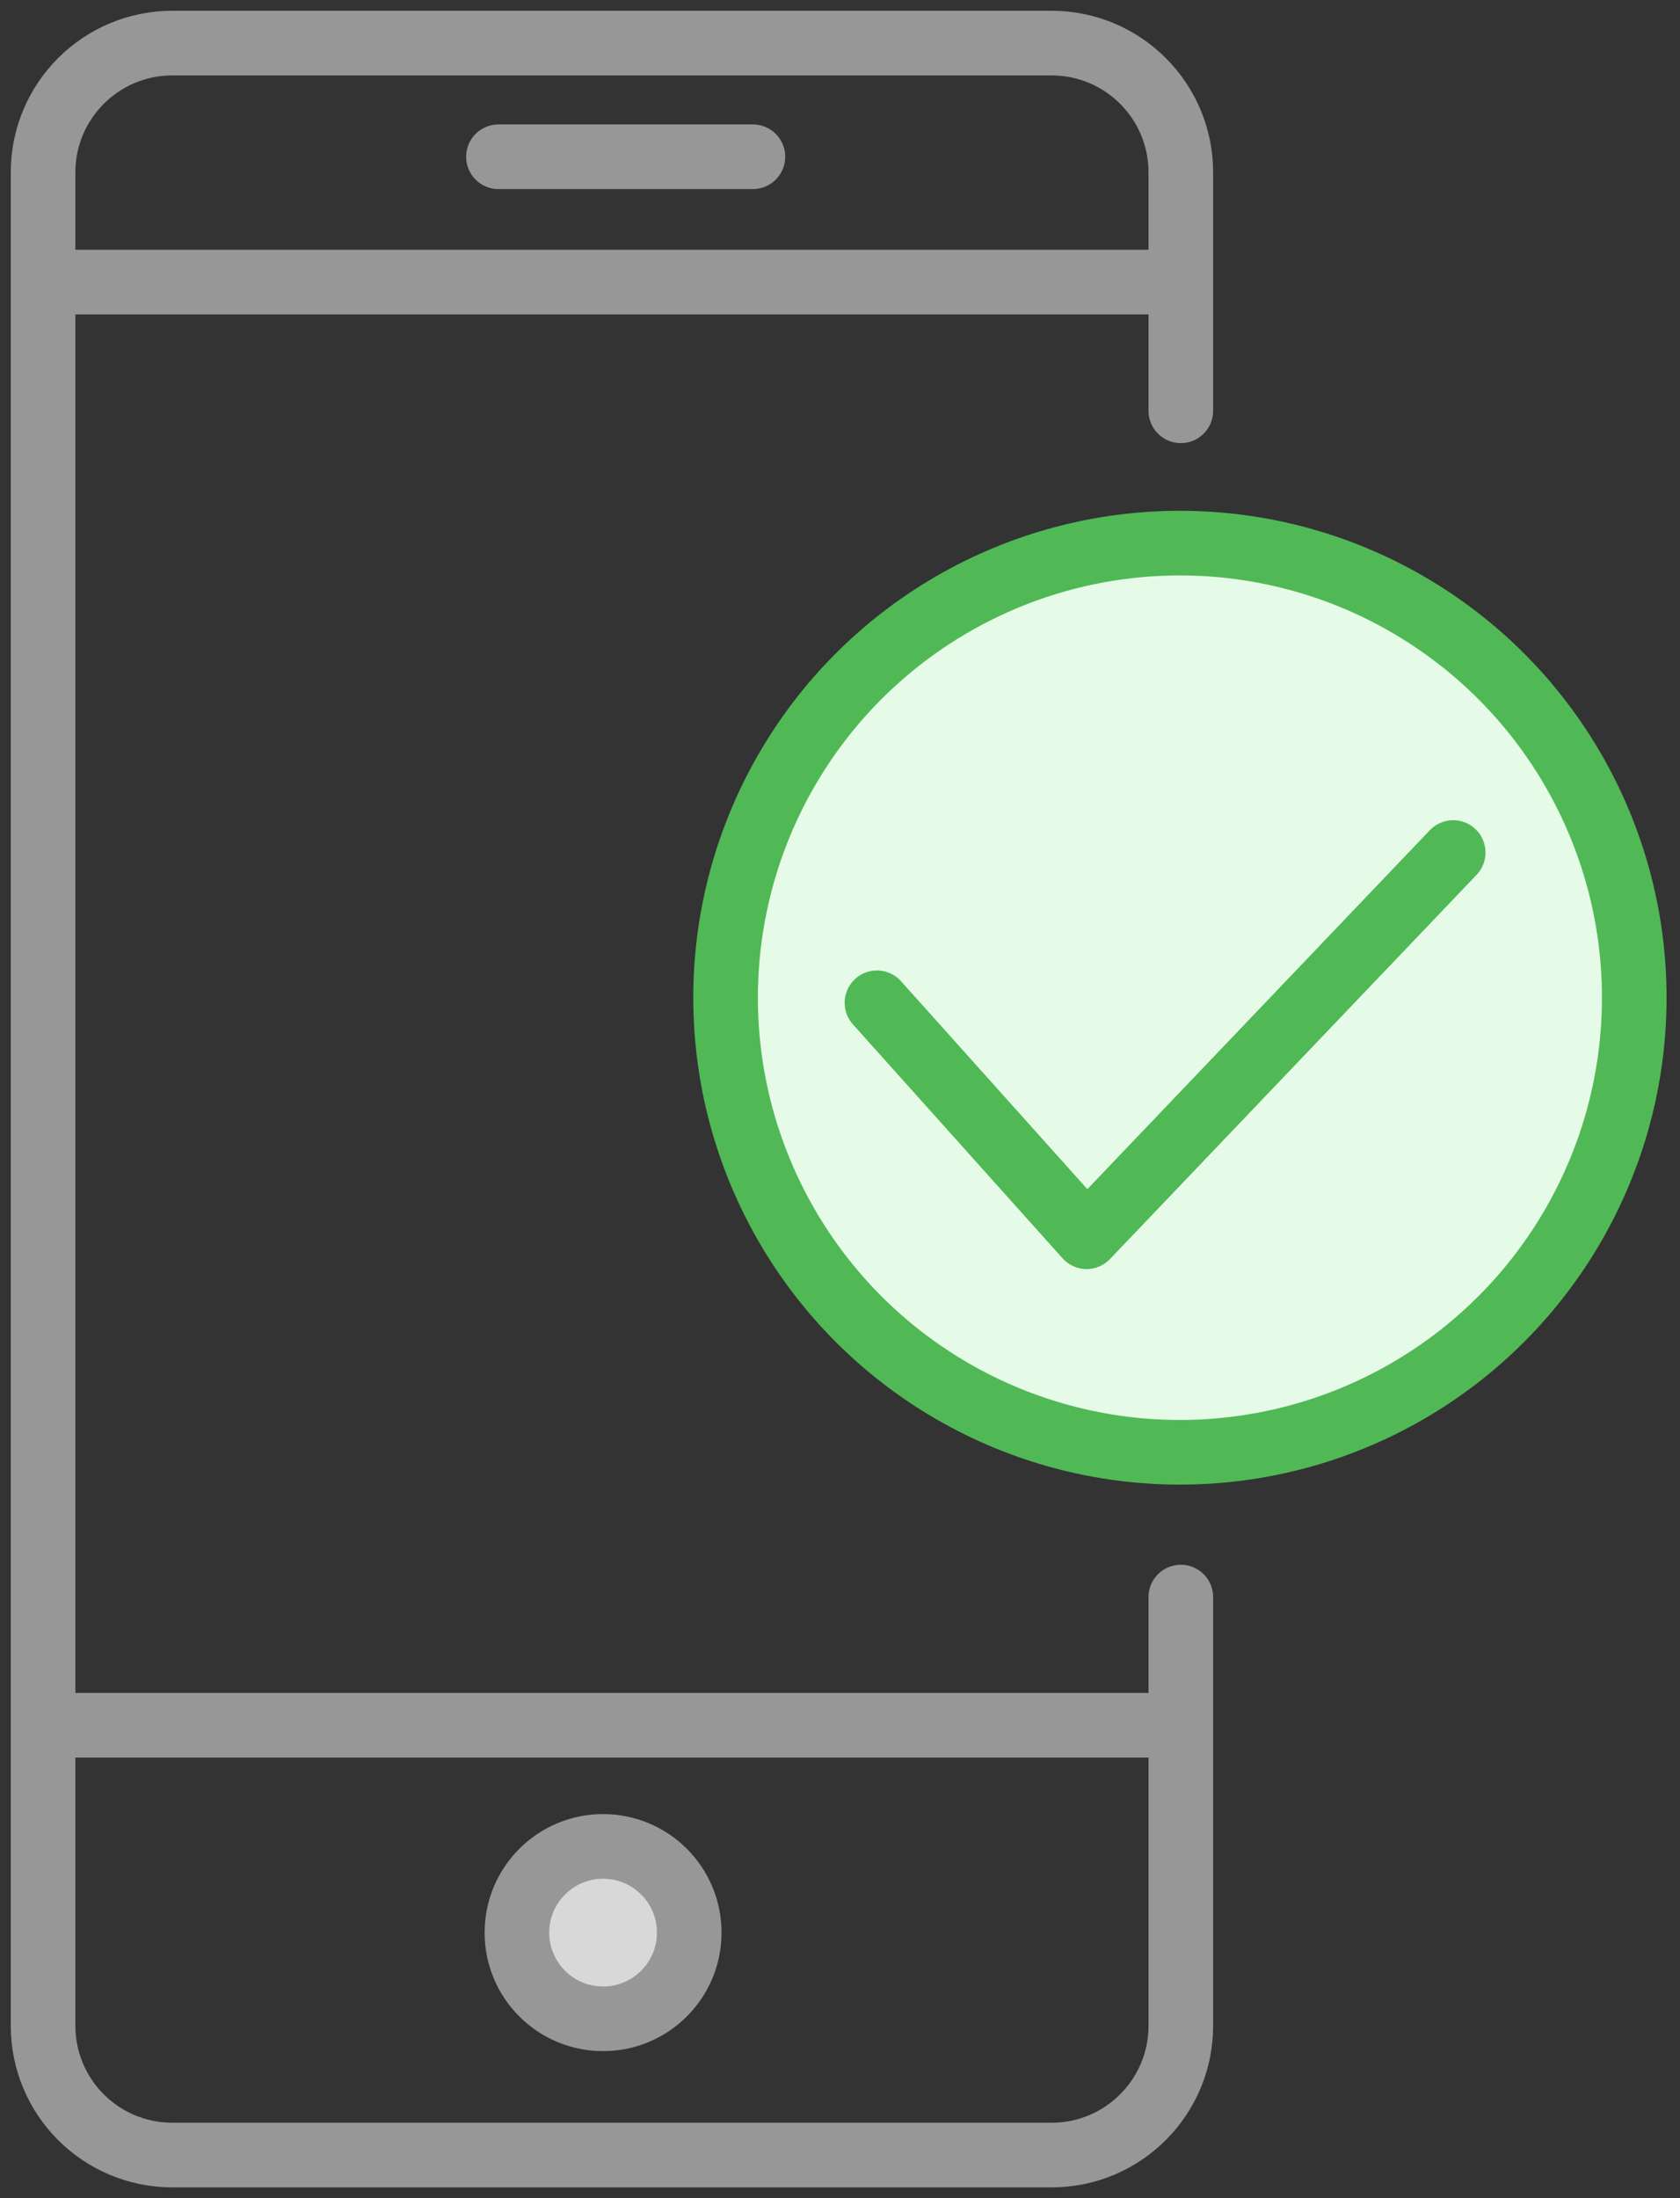
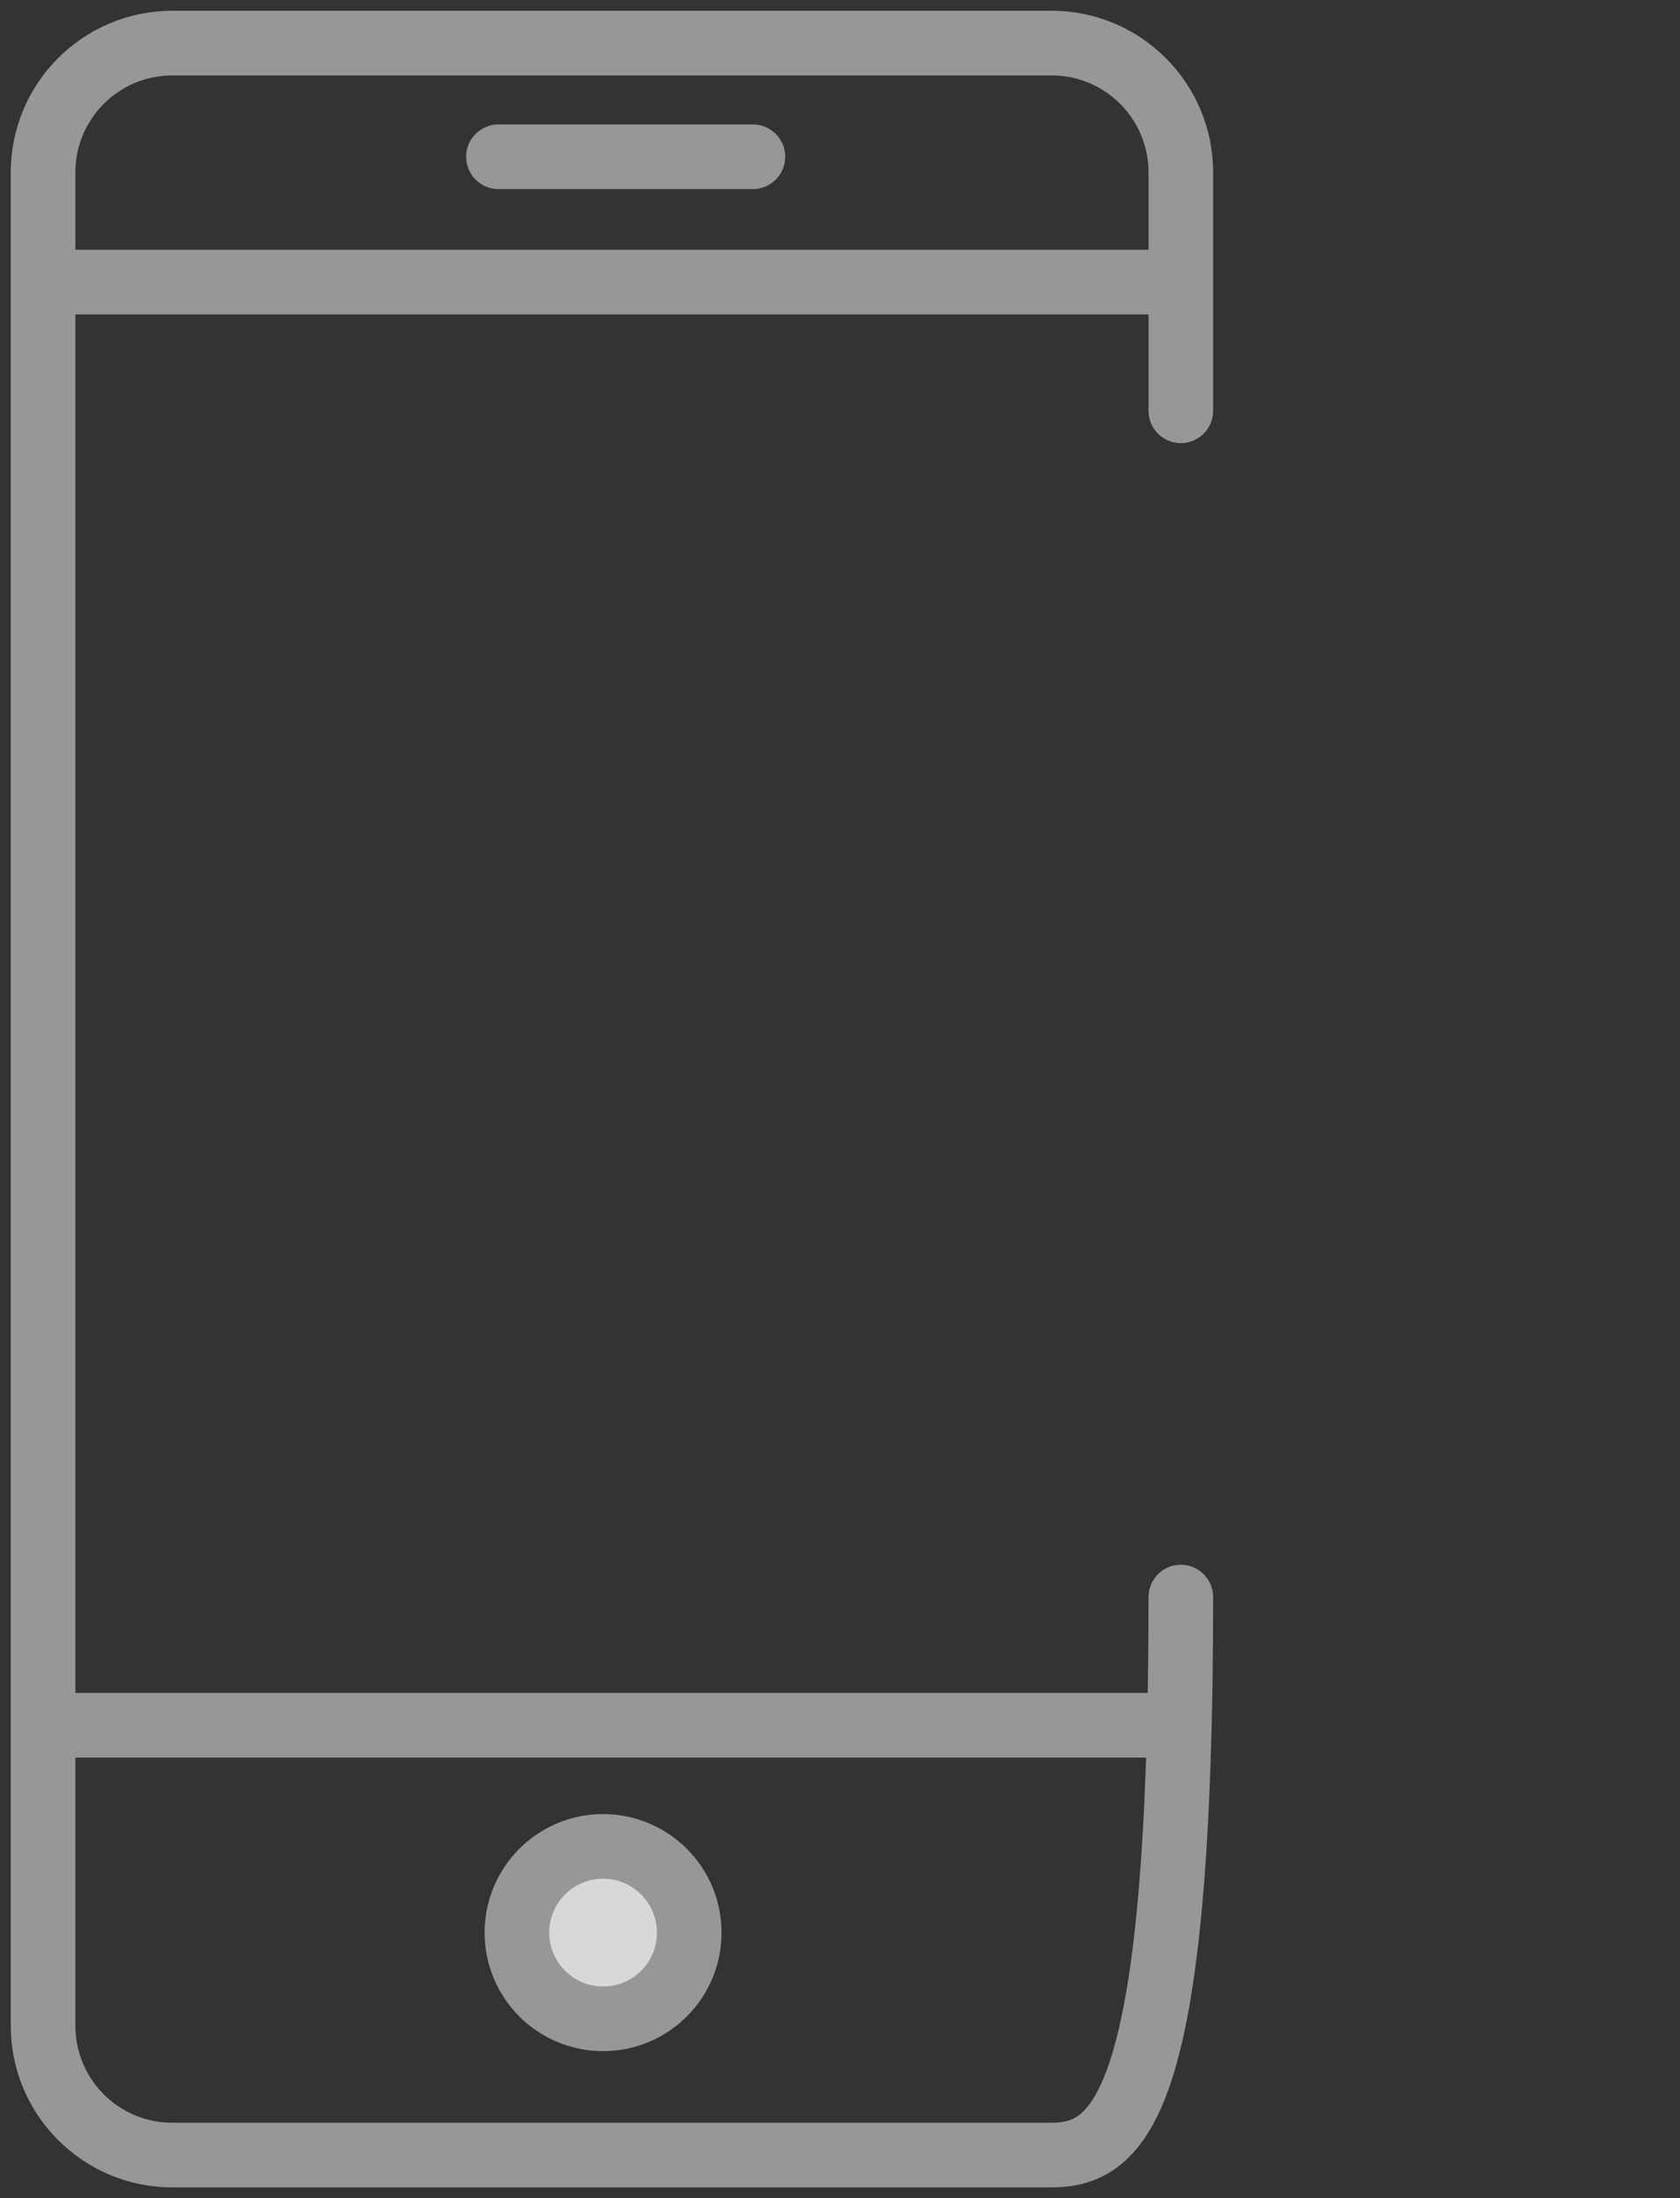
<svg xmlns="http://www.w3.org/2000/svg" width="39px" height="51px" viewBox="0 0 39 51" version="1.1">
  <rect x="0" y="0" width="39" height="51" fill="#333333" stroke="none" />
  <title>Mobile-app-green</title>
  <g id="Page-1" stroke="none" stroke-width="1" fill="none" fill-rule="evenodd">
    <g id="Inventory-india-landing-page-Copy-2" transform="translate(-251, -2325)" stroke-width="1.5">
      <g id="Mobile-app-green" transform="translate(252, 2326)">
-         <path d="M26.412,36.054 L26.412,46 C26.412,47.657 25.069,49 23.412,49 L3,49 C1.343,49 3.43777239e-15,47.657 0,46 L0,3 C-2.02906125e-16,1.343 1.343,7.48448398e-16 3,0 L23.412,0 C25.069,1.39730022e-16 26.412,1.343 26.412,3 L26.412,8.531 L26.412,8.531" id="Path-119" stroke="#979797" stroke-linecap="round" />
+         <path d="M26.412,36.054 C26.412,47.657 25.069,49 23.412,49 L3,49 C1.343,49 3.43777239e-15,47.657 0,46 L0,3 C-2.02906125e-16,1.343 1.343,7.48448398e-16 3,0 L23.412,0 C25.069,1.39730022e-16 26.412,1.343 26.412,3 L26.412,8.531 L26.412,8.531" id="Path-119" stroke="#979797" stroke-linecap="round" />
        <line x1="0" y1="39.028" x2="26.412" y2="39.028" id="Path-120" stroke="#979797" />
        <line x1="0" y1="5.545" x2="26.412" y2="5.545" id="Path-121" stroke="#979797" />
        <path d="M13,45.839 C14.105,45.839 15,44.944 15,43.839 C15,42.735 14.105,41.839 13,41.839 C11.895,41.839 11,42.735 11,43.839 C11,44.944 11.895,45.839 13,45.839 Z" id="Oval" stroke="#979797" fill="#D8D8D8" />
-         <circle id="Oval" stroke="#50B956" fill="#E6FBE7" cx="26.391" cy="22.148" r="10.547" />
        <line x1="10.571" y1="2.637" x2="16.478" y2="2.637" id="Path-218" stroke="#979797" stroke-linecap="round" />
-         <polyline id="Path-219" stroke="#50B956" stroke-linecap="round" stroke-linejoin="round" points="19.358 22.266 24.225 27.694 32.735 18.78" />
      </g>
    </g>
  </g>
</svg>